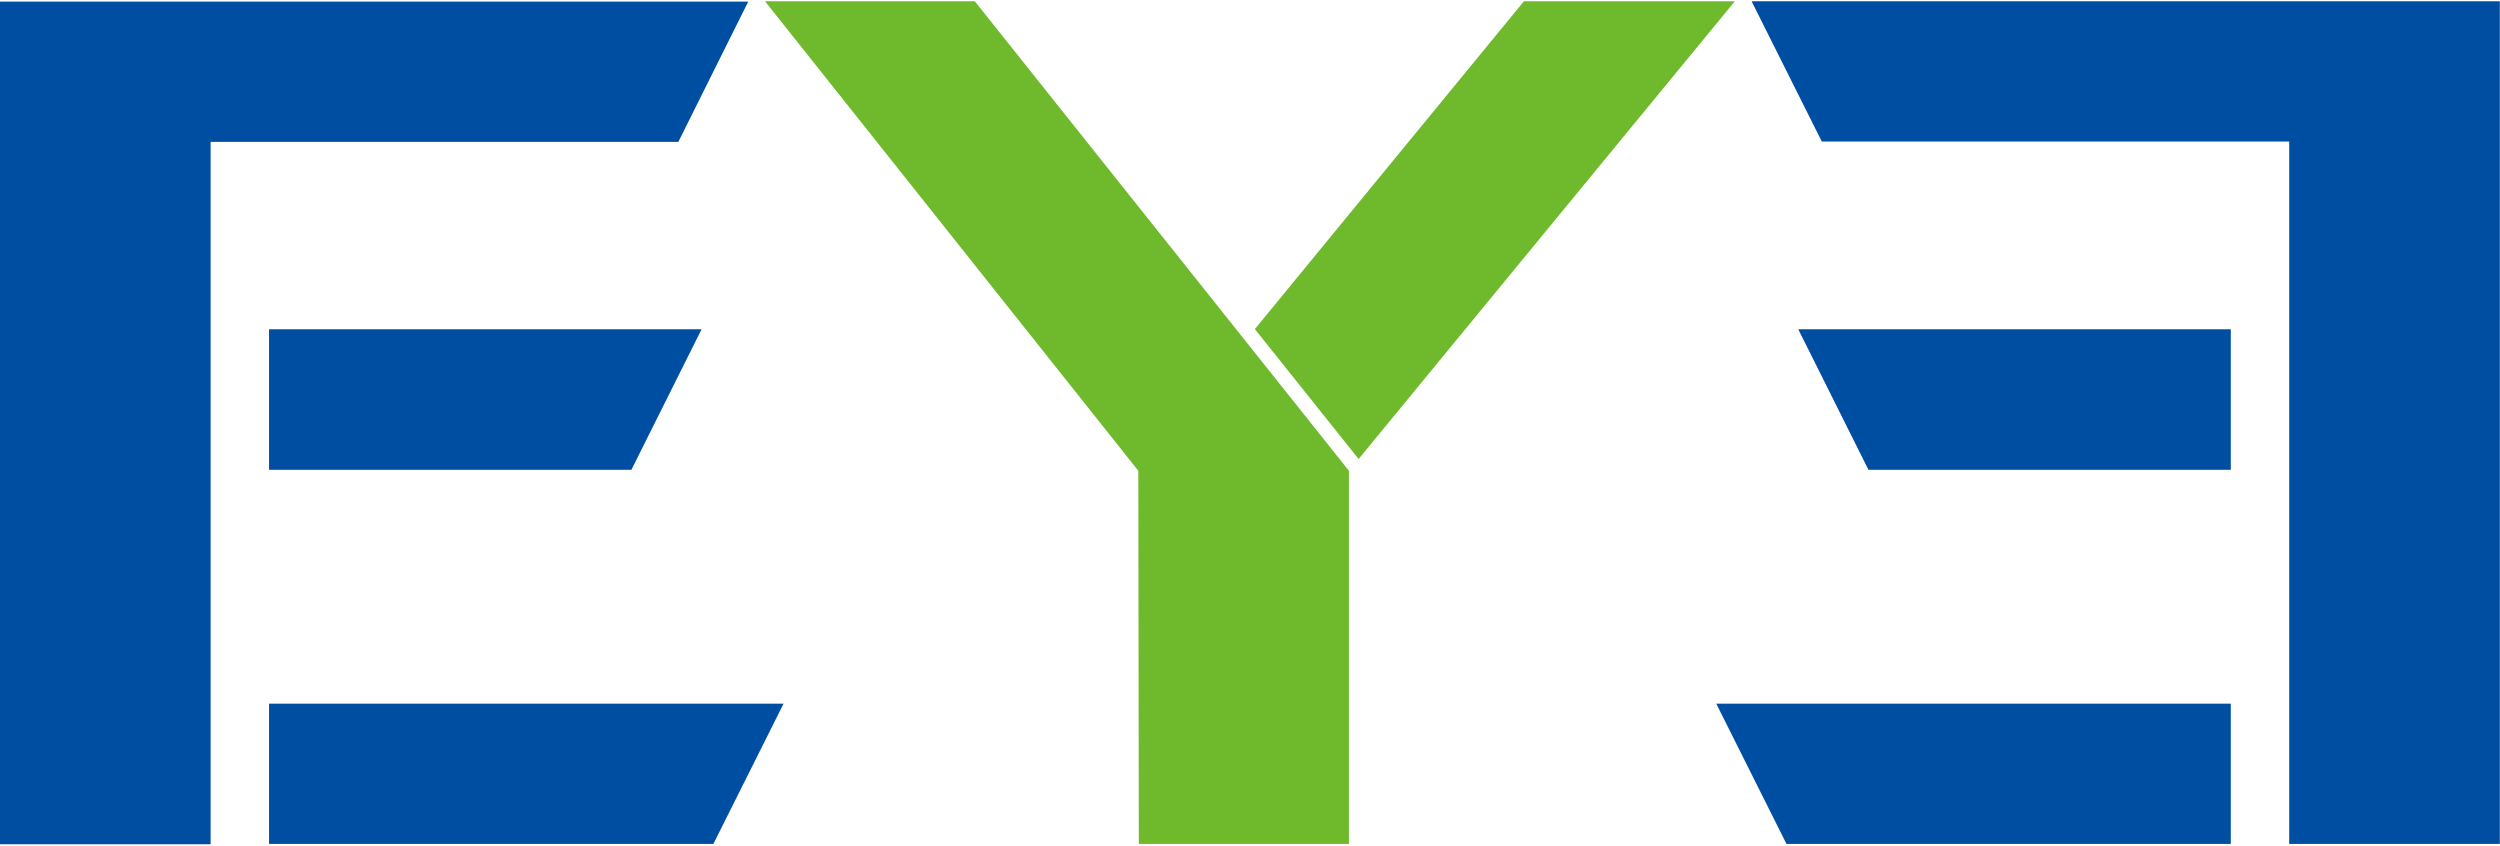
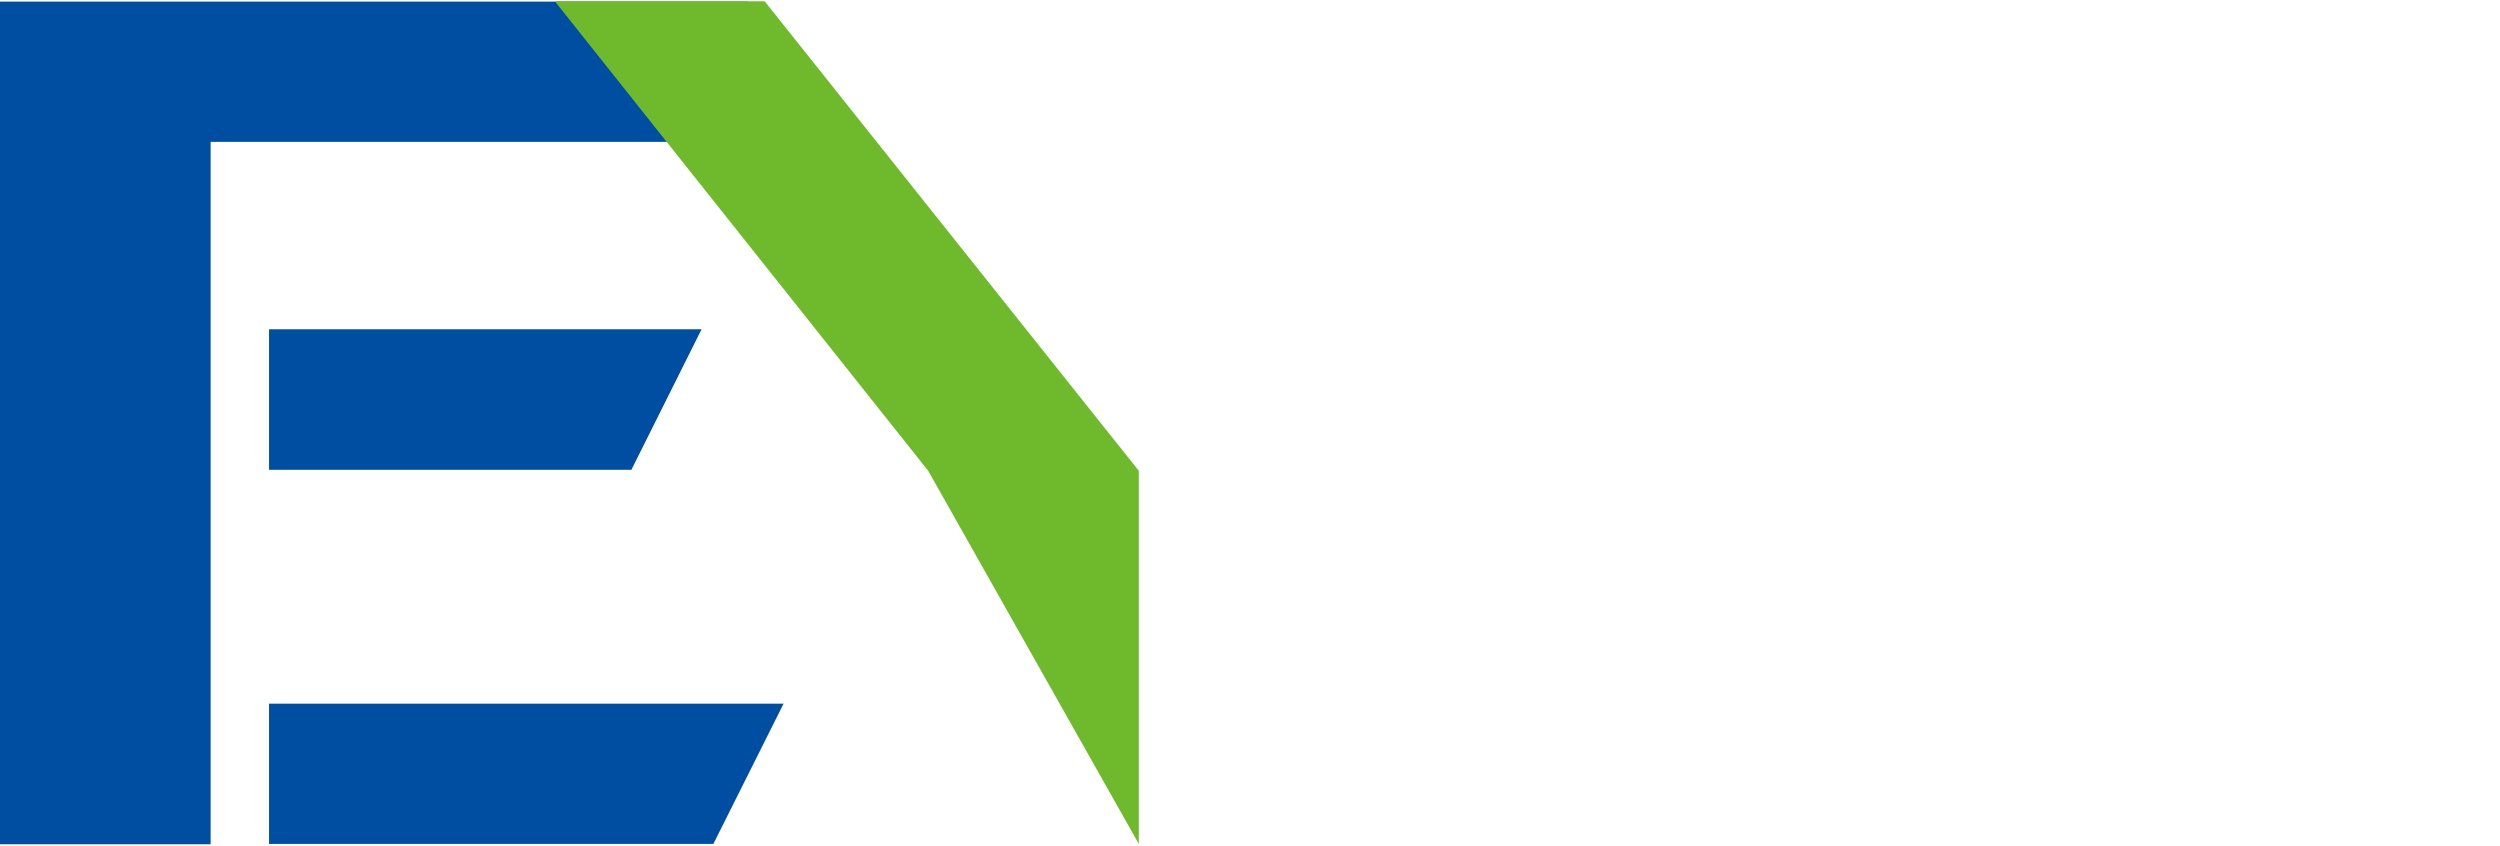
<svg xmlns="http://www.w3.org/2000/svg" version="1.2" viewBox="0 0 1549 524" width="1549" height="524">
  <style>.a{fill:#6fba2c}.b{fill:#004ea2}</style>
-   <path class="a" d="m1074.9 0.8h-130.7l-166.7 203.1 64.3 80.5z" />
  <path fill-rule="evenodd" class="b" d="m166.7 436h318.8l-43.5 86.9h-275.3zm-166.7-435h463.6l-43.3 86.9h-289.8v435.2h-130.5zm166.7 203h268l-43.5 87.1h-224.5zm0 319.2h275.3" />
-   <path class="a" d="m705.6 522.9h130.2v-231.2l-231.8-290.9h-130l231.3 290.9z" />
-   <path fill-rule="evenodd" class="b" d="m1418.4 87.7h-289.6l-43.5-86.9h463.6v522.1h-130.5zm-355 348.3h318.8v86.9h-275.3zm318.8-232v87.1h-224.5l-43.5-87.1zm-275.3 319.2h275.3zm275.3-232.1h-224.7z" />
+   <path class="a" d="m705.6 522.9v-231.2l-231.8-290.9h-130l231.3 290.9z" />
</svg>